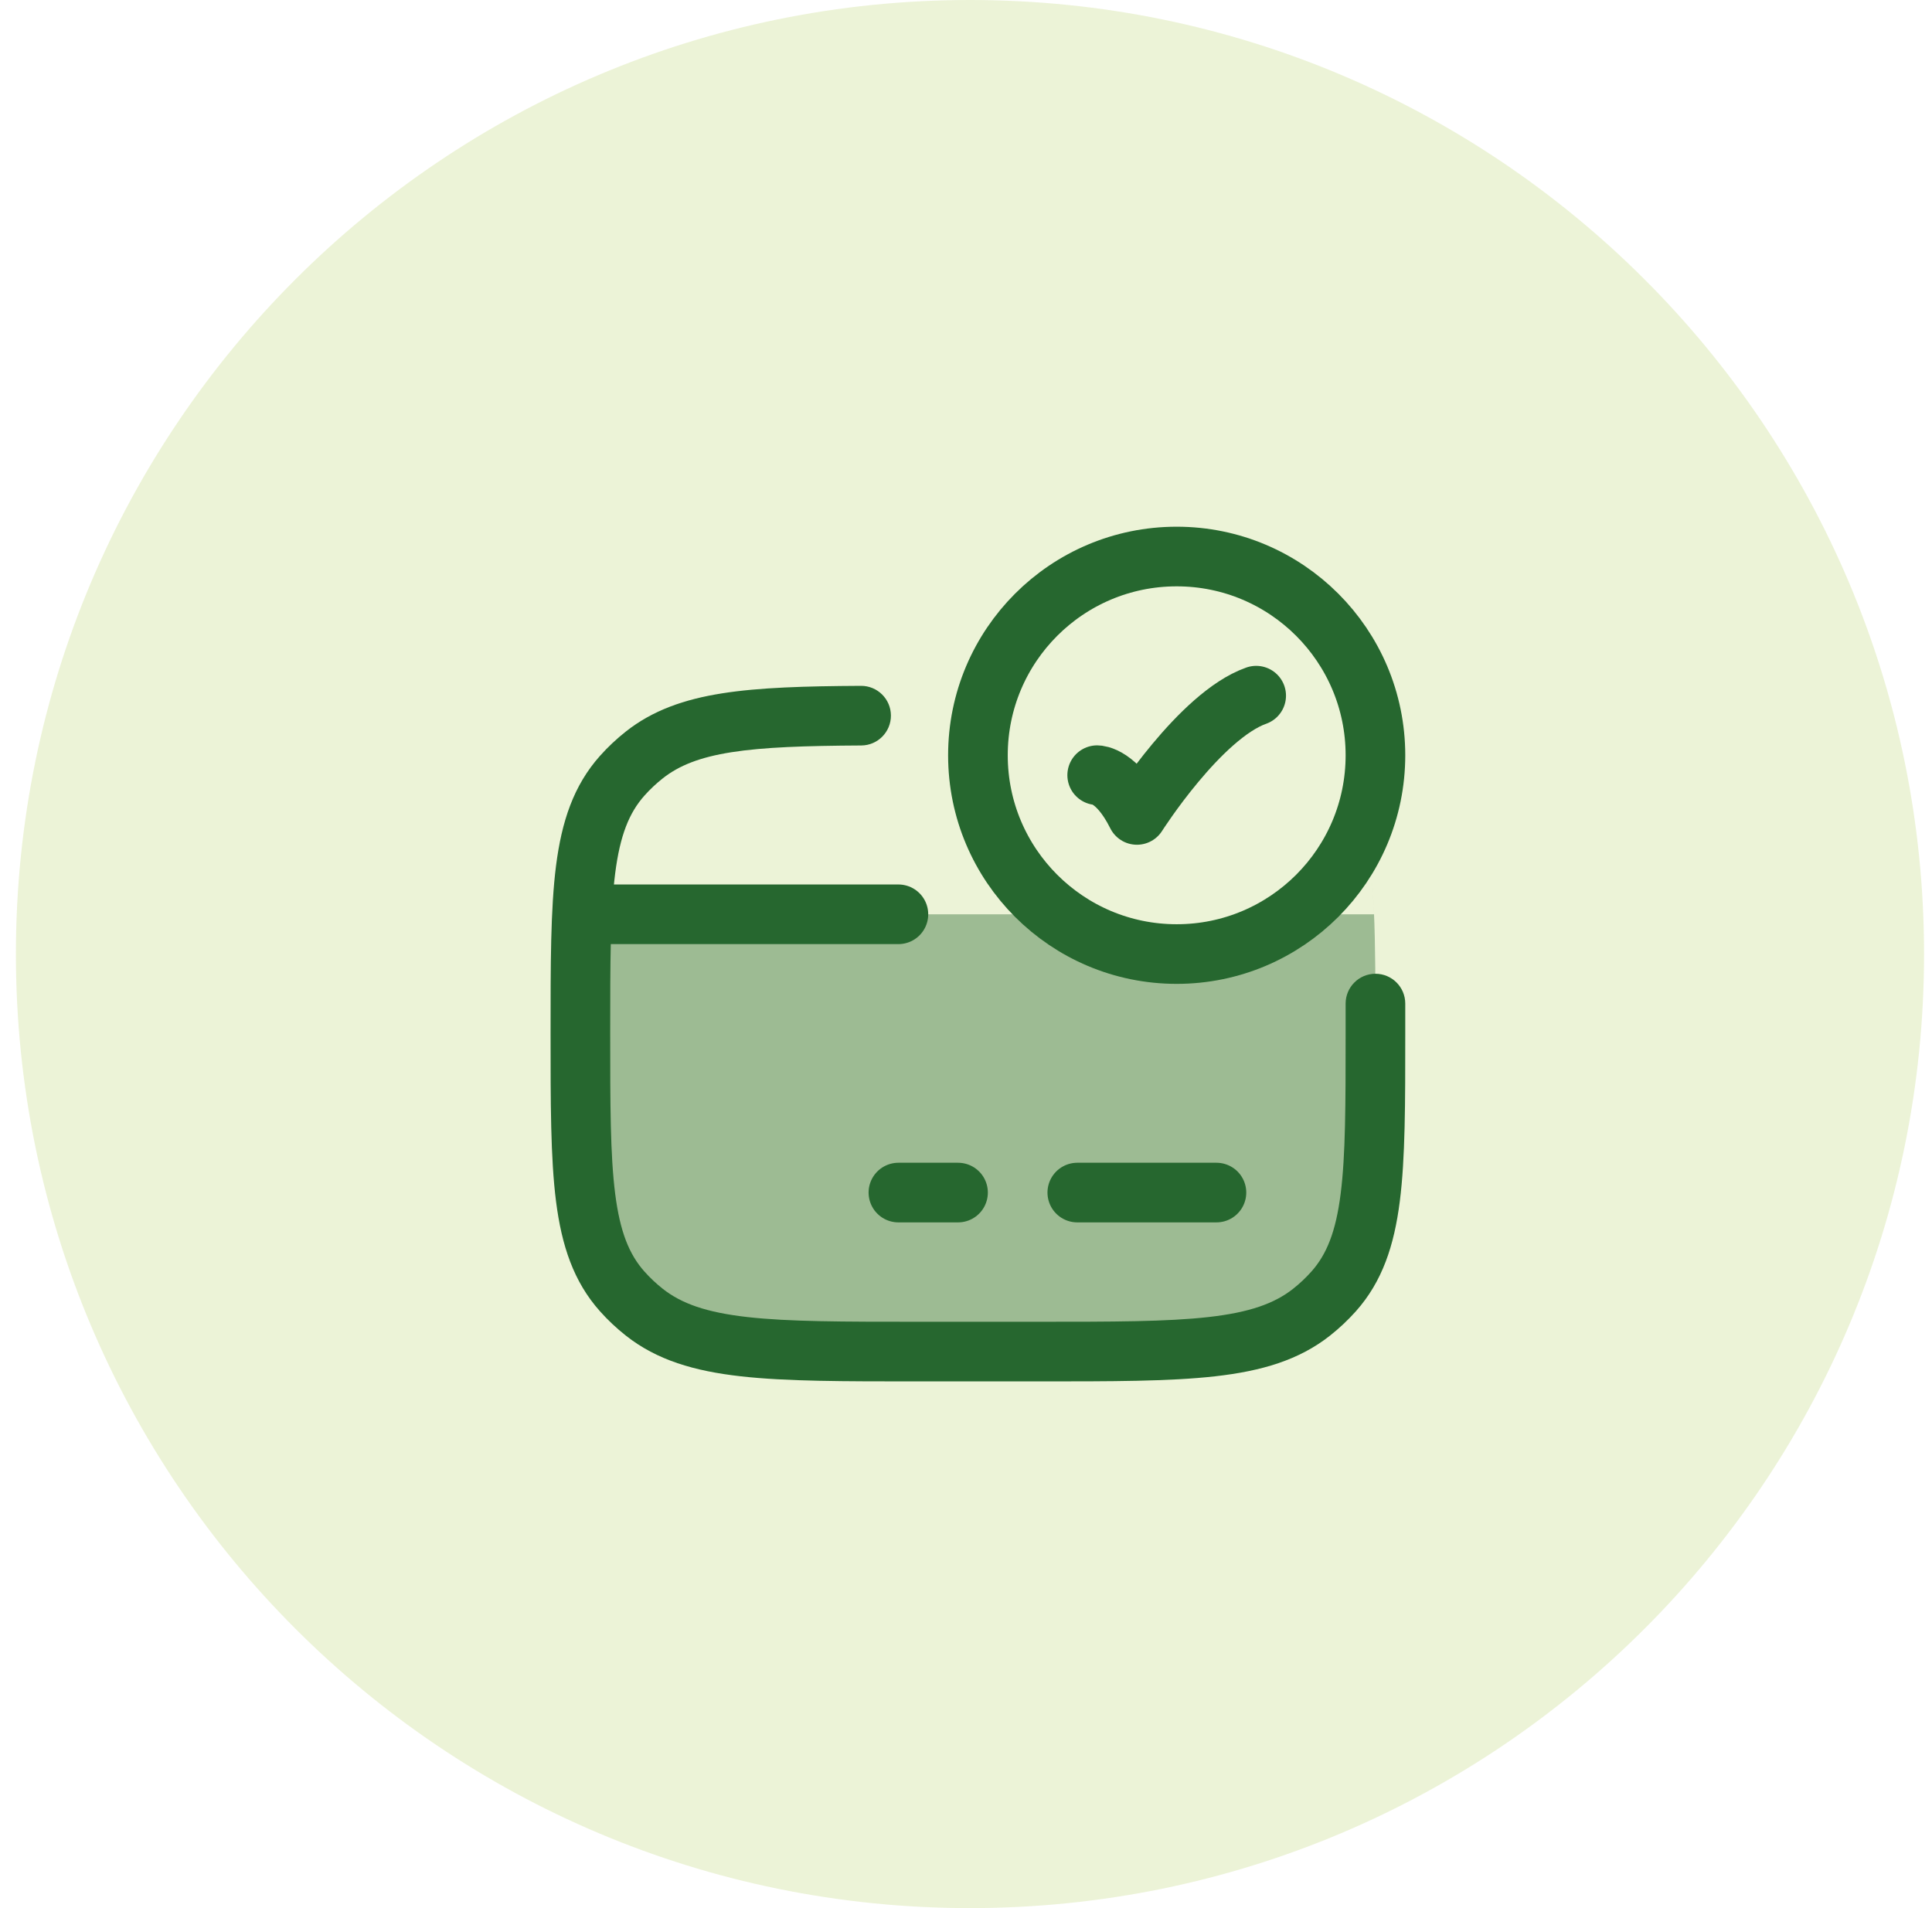
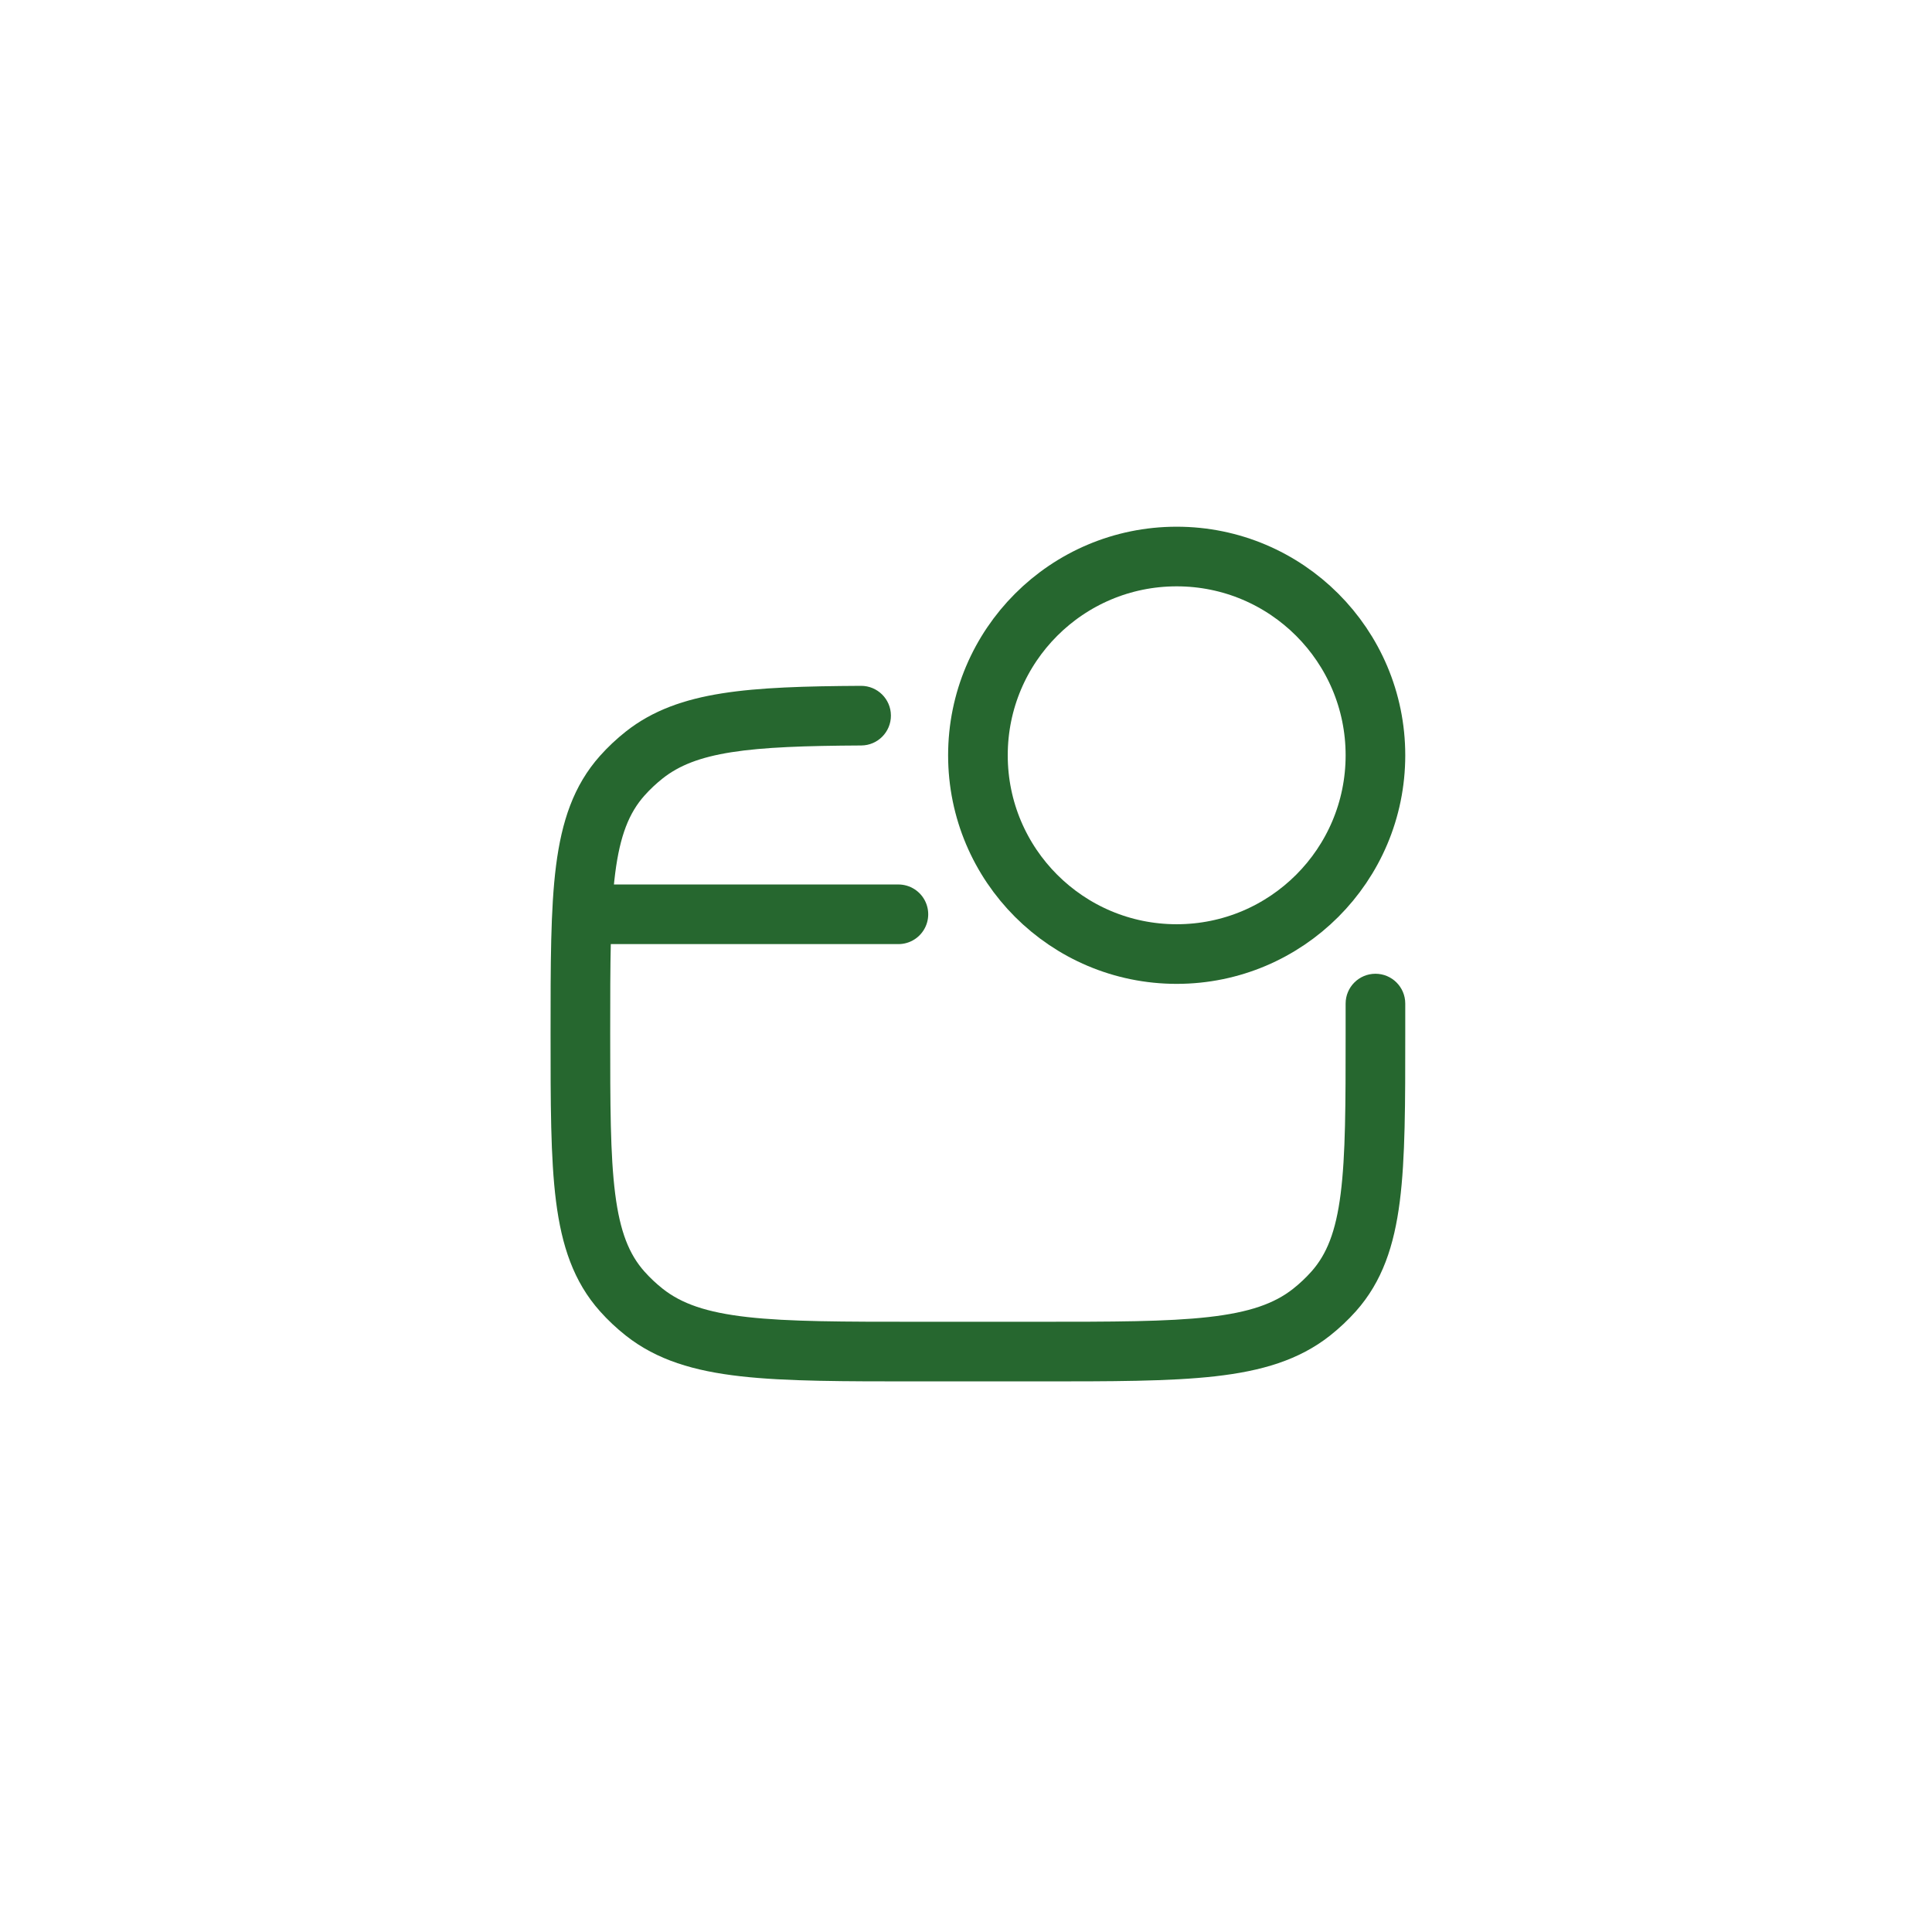
<svg xmlns="http://www.w3.org/2000/svg" width="81" height="80" viewBox="0 0 81 80" fill="none">
-   <path d="M0.667 40C0.667 17.909 18.575 0 40.667 0C62.758 0 80.667 17.909 80.667 40C80.667 62.091 62.758 80 40.667 80C18.575 80 0.667 62.091 0.667 40Z" fill="#85B100" fill-opacity="0.16" />
-   <path opacity="0.4" d="M44.333 38.334H24.398C24.333 39.72 24.333 41.362 24.333 43.334C24.333 49.23 24.333 52.178 26.088 54.146C26.368 54.461 26.677 54.752 27.012 55.016C29.103 56.667 32.235 56.667 38.5 56.667H43.5C49.764 56.667 52.896 56.667 54.987 55.016C55.322 54.752 55.631 54.461 55.912 54.146C57.666 52.178 57.666 49.23 57.666 43.334C57.666 39.284 57.666 36.54 57.144 34.578C57.414 35.596 57.545 36.823 57.608 38.334H54.333C52.941 39.38 51.209 40 49.333 40C47.457 40 45.725 39.38 44.333 38.334Z" fill="#26672F" />
-   <path d="M46 32.5C46 32.5 46.833 32.5 47.666 34.167C47.666 34.167 50.313 30 52.666 29.167" stroke="#26672F" stroke-width="2.5" stroke-linecap="round" stroke-linejoin="round" />
  <path d="M57.666 31.667C57.666 36.269 53.935 40 49.333 40C44.731 40 41 36.269 41 31.667C41 27.064 44.731 23.333 49.333 23.333C53.935 23.333 57.666 27.064 57.666 31.667Z" stroke="#26672F" stroke-width="2.5" stroke-linecap="round" />
  <path d="M58.916 42.074C58.915 41.384 58.355 40.825 57.664 40.826C56.974 40.828 56.415 41.388 56.416 42.078L58.916 42.074ZM36.109 31.255C36.8 31.251 37.356 30.688 37.352 29.998C37.349 29.308 36.786 28.751 36.095 28.755L36.109 31.255ZM43.5 55.417H38.5V57.917H43.5V55.417ZM38.5 55.417C35.338 55.417 33.072 55.416 31.331 55.219C29.613 55.025 28.572 54.655 27.787 54.035L26.238 55.997C27.543 57.028 29.114 57.484 31.051 57.703C32.965 57.919 35.397 57.917 38.5 57.917V55.417ZM23.083 43.334C23.083 46.249 23.081 48.553 23.312 50.371C23.549 52.223 24.044 53.732 25.155 54.978L27.021 53.314C26.376 52.591 25.995 51.643 25.792 50.055C25.585 48.432 25.583 46.315 25.583 43.334H23.083ZM27.787 54.035C27.509 53.815 27.253 53.574 27.021 53.314L25.155 54.978C25.484 55.347 25.847 55.688 26.238 55.997L27.787 54.035ZM56.416 43.334C56.416 46.315 56.414 48.432 56.207 50.055C56.005 51.643 55.623 52.591 54.979 53.314L56.845 54.978C57.955 53.732 58.451 52.223 58.687 50.371C58.919 48.553 58.916 46.249 58.916 43.334H56.416ZM43.5 57.917C46.603 57.917 49.035 57.919 50.949 57.703C52.886 57.484 54.456 57.028 55.762 55.997L54.213 54.035C53.427 54.655 52.386 55.025 50.668 55.219C48.927 55.416 46.661 55.417 43.5 55.417V57.917ZM54.979 53.314C54.747 53.574 54.491 53.815 54.213 54.035L55.762 55.997C56.153 55.688 56.515 55.347 56.845 54.978L54.979 53.314ZM25.583 43.334C25.583 40.353 25.585 38.236 25.792 36.613C25.995 35.025 26.376 34.077 27.021 33.354L25.155 31.69C24.044 32.936 23.549 34.445 23.312 36.297C23.081 38.114 23.083 40.419 23.083 43.334H25.583ZM26.238 30.671C25.847 30.98 25.484 31.321 25.155 31.69L27.021 33.354C27.253 33.094 27.509 32.853 27.787 32.633L26.238 30.671ZM58.916 43.334C58.916 42.902 58.917 42.479 58.916 42.074L56.416 42.078C56.417 42.481 56.416 42.896 56.416 43.334H58.916ZM36.095 28.755C33.749 28.768 31.84 28.822 30.276 29.069C28.688 29.32 27.364 29.781 26.238 30.671L27.787 32.633C28.466 32.097 29.335 31.748 30.666 31.538C32.019 31.325 33.752 31.268 36.109 31.255L36.095 28.755Z" fill="#26672F" />
-   <path d="M37.666 50H40.166" stroke="#26672F" stroke-width="2.5" stroke-miterlimit="10" stroke-linecap="round" stroke-linejoin="round" />
-   <path d="M45.166 50H51" stroke="#26672F" stroke-width="2.5" stroke-miterlimit="10" stroke-linecap="round" stroke-linejoin="round" />
  <path d="M25.166 38.333H37.666" stroke="#26672F" stroke-width="2.5" stroke-linecap="round" stroke-linejoin="round" />
</svg>